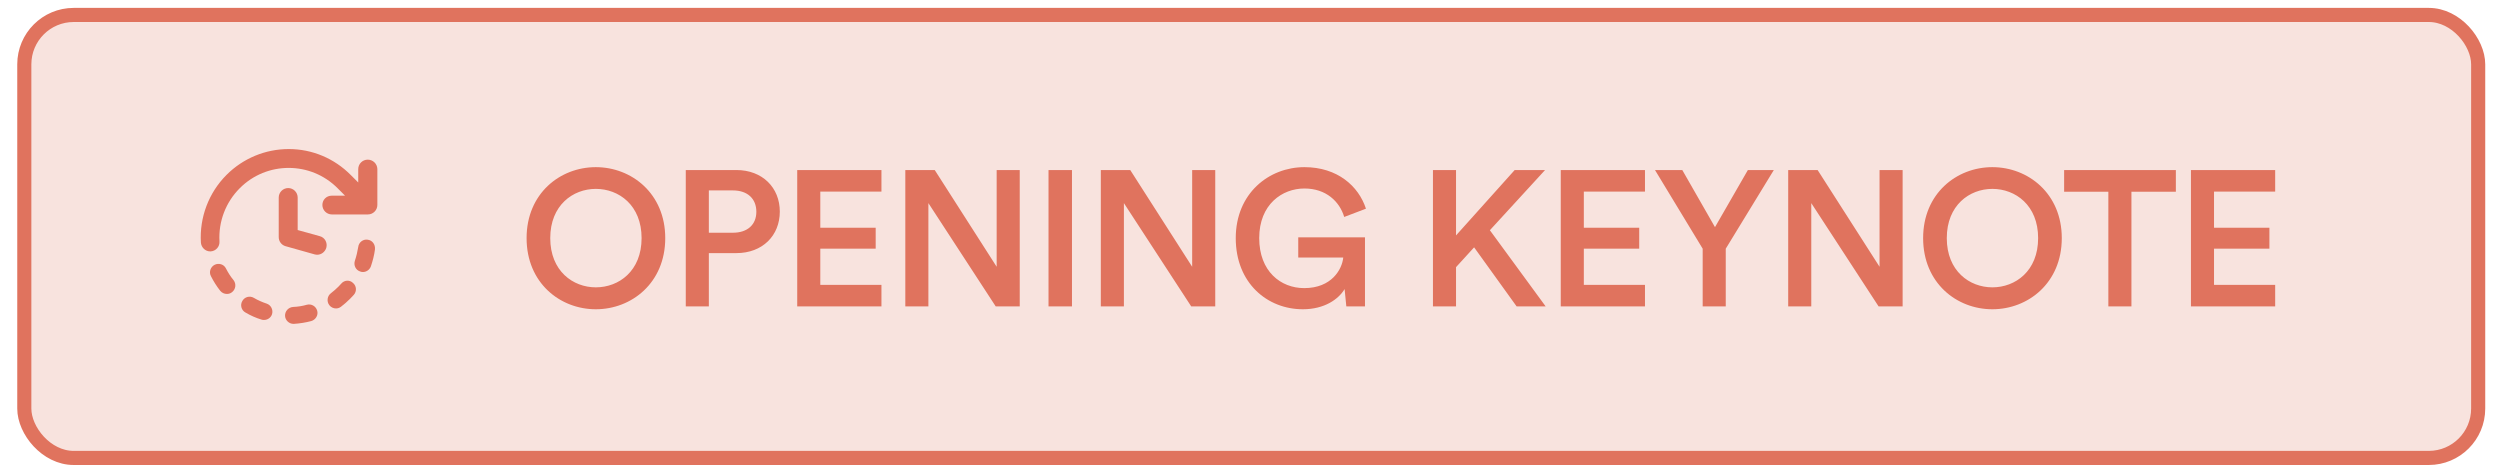
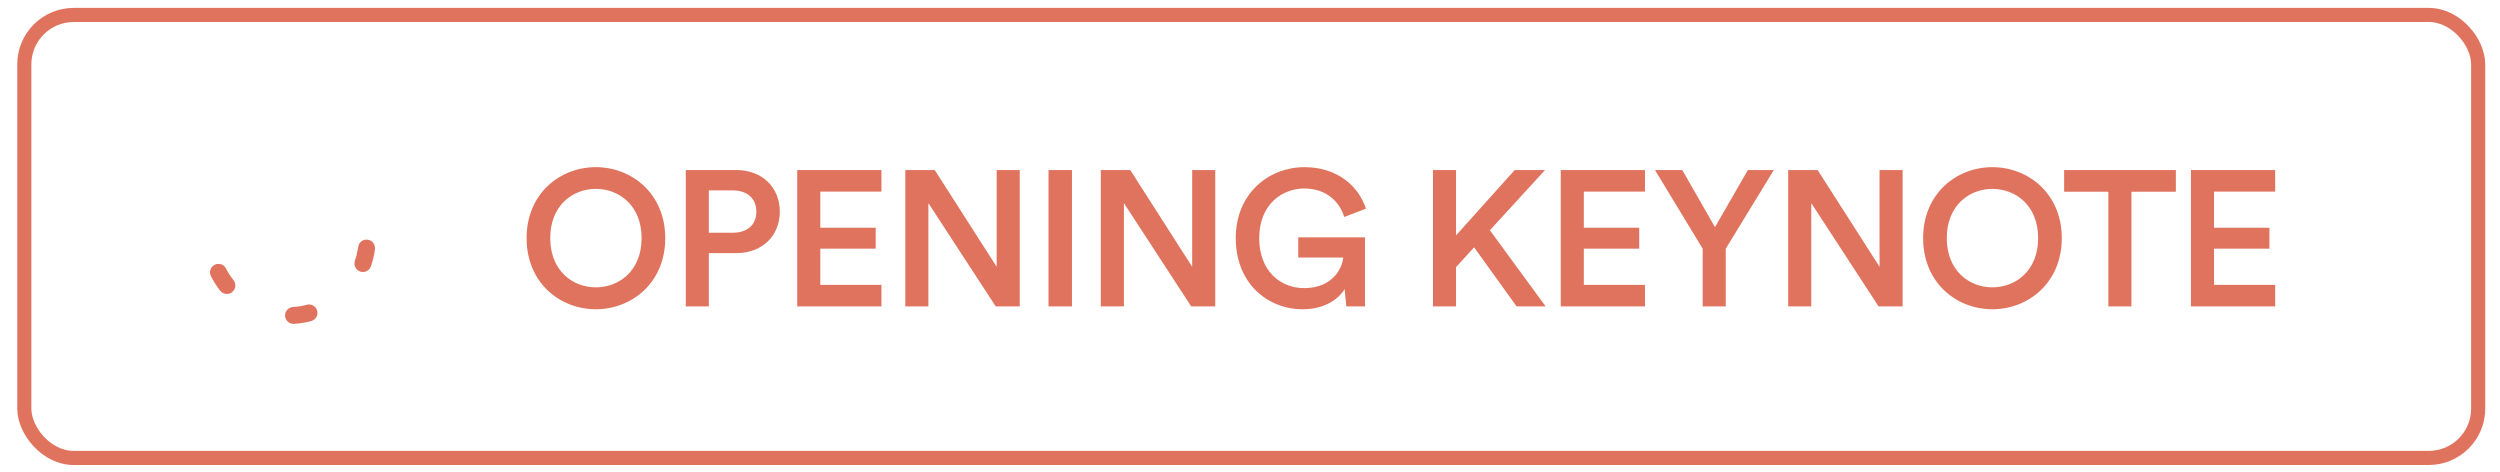
<svg xmlns="http://www.w3.org/2000/svg" width="143" height="27" viewBox="0 0 143 27" fill="none">
-   <rect x="1.39" y="0.855" width="140.362" height="25.339" rx="2.826" fill="#E0735E" fill-opacity="0.2" />
  <rect x="1.39" y="0.855" width="140.362" height="25.339" rx="2.826" stroke="#E0735E" stroke-width="0.807" />
-   <path d="M21.033 9.132C20.735 9.132 20.491 9.376 20.491 9.673V10.438L20.066 10.013C19.12 9.057 17.856 8.526 16.517 8.526C15.178 8.526 13.903 9.057 12.958 10.003C11.938 11.023 11.406 12.436 11.491 13.87C11.512 14.157 11.746 14.38 12.023 14.38C12.033 14.38 12.044 14.38 12.054 14.38C12.352 14.359 12.575 14.104 12.554 13.807C12.49 12.67 12.915 11.565 13.712 10.768C15.253 9.217 17.771 9.217 19.312 10.768L19.737 11.193H18.971C18.674 11.193 18.44 11.427 18.44 11.724C18.44 12.022 18.685 12.266 18.982 12.266H21.044C21.341 12.266 21.585 12.022 21.585 11.724V9.663C21.575 9.365 21.33 9.132 21.033 9.132Z" fill="#E0735E" />
-   <path d="M18.292 13.509L17.027 13.158V11.299C17.027 11.001 16.783 10.757 16.485 10.757C16.188 10.757 15.943 11.001 15.943 11.299V13.562C15.943 13.806 16.103 14.019 16.337 14.083L17.994 14.55C18.047 14.561 18.09 14.571 18.143 14.571C18.377 14.571 18.589 14.412 18.663 14.178C18.748 13.881 18.578 13.583 18.292 13.509Z" fill="#E0735E" />
-   <path d="M15.252 17.366C14.997 17.281 14.753 17.175 14.519 17.037C14.286 16.899 13.988 16.984 13.861 17.217C13.722 17.451 13.807 17.749 14.041 17.876C14.328 18.046 14.636 18.184 14.955 18.28C15.008 18.301 15.061 18.301 15.104 18.301C15.306 18.301 15.497 18.174 15.56 17.972C15.635 17.727 15.507 17.451 15.252 17.366Z" fill="#E0735E" />
  <path d="M12.926 15.359C12.809 15.114 12.512 15.029 12.278 15.146C12.044 15.263 11.938 15.56 12.065 15.794C12.214 16.092 12.395 16.379 12.597 16.634C12.692 16.75 12.83 16.814 12.979 16.814C13.085 16.814 13.192 16.782 13.277 16.708C13.489 16.538 13.521 16.241 13.362 16.028C13.192 15.826 13.053 15.603 12.926 15.359Z" fill="#E0735E" />
  <path d="M21.033 13.711C20.767 13.668 20.523 13.86 20.491 14.125C20.448 14.391 20.385 14.657 20.3 14.912C20.215 15.167 20.342 15.443 20.597 15.528C20.65 15.549 20.703 15.56 20.757 15.56C20.958 15.56 21.139 15.432 21.213 15.241C21.32 14.922 21.405 14.604 21.447 14.274C21.479 13.987 21.299 13.743 21.033 13.711Z" fill="#E0735E" />
-   <path d="M19.524 16.219C19.471 16.283 19.407 16.347 19.354 16.4C19.216 16.538 19.078 16.655 18.929 16.772C18.717 16.931 18.674 17.239 18.834 17.452C18.929 17.579 19.078 17.643 19.216 17.643C19.323 17.643 19.418 17.611 19.503 17.547C19.684 17.409 19.854 17.261 20.024 17.09C20.098 17.016 20.172 16.942 20.236 16.867C20.417 16.666 20.396 16.357 20.194 16.187C20.003 15.996 19.694 16.017 19.524 16.219Z" fill="#E0735E" />
  <path d="M17.559 17.43C17.304 17.505 17.028 17.547 16.762 17.558C16.496 17.579 16.294 17.802 16.305 18.068C16.316 18.323 16.539 18.525 16.783 18.525C16.794 18.525 16.805 18.525 16.815 18.525C17.145 18.503 17.485 18.45 17.803 18.365C18.058 18.291 18.218 18.025 18.143 17.77C18.069 17.515 17.814 17.366 17.559 17.43Z" fill="#E0735E" />
  <path d="M31.474 13.62C31.474 15.501 32.772 16.436 34.081 16.436C35.401 16.436 36.699 15.501 36.699 13.62C36.699 11.739 35.401 10.804 34.081 10.804C32.772 10.804 31.474 11.739 31.474 13.62ZM30.121 13.62C30.121 11.068 32.035 9.561 34.081 9.561C36.127 9.561 38.052 11.068 38.052 13.62C38.052 16.183 36.127 17.69 34.081 17.69C32.035 17.69 30.121 16.183 30.121 13.62ZM40.546 13.312H41.921C42.757 13.312 43.263 12.85 43.263 12.113C43.263 11.365 42.757 10.892 41.921 10.892H40.546V13.312ZM42.119 14.478H40.546V17.525H39.226V9.726H42.119C43.615 9.726 44.605 10.738 44.605 12.102C44.605 13.477 43.615 14.478 42.119 14.478ZM50.419 17.525H45.601V9.726H50.419V10.958H46.921V13.026H50.089V14.225H46.921V16.293H50.419V17.525ZM58.329 17.525H56.954L53.104 11.618V17.525H51.784V9.726H53.467L57.009 15.259V9.726H58.329V17.525ZM61.317 17.525H59.975V9.726H61.317V17.525ZM69.512 17.525H68.137L64.287 11.618V17.525H62.967V9.726H64.65L68.192 15.259V9.726H69.512V17.525ZM78.077 17.525H77.01L76.911 16.535C76.57 17.107 75.767 17.69 74.524 17.69C72.489 17.69 70.685 16.194 70.685 13.62C70.685 11.057 72.588 9.561 74.612 9.561C76.504 9.561 77.714 10.65 78.132 11.937L76.889 12.41C76.625 11.53 75.855 10.782 74.612 10.782C73.347 10.782 72.027 11.684 72.027 13.62C72.027 15.523 73.259 16.48 74.601 16.48C76.174 16.48 76.768 15.402 76.834 14.731H74.26V13.576H78.077V17.525ZM86.75 17.525L84.319 14.148L83.285 15.281V17.525H81.965V9.726H83.285V13.466L86.64 9.726H88.378L85.221 13.169L88.411 17.525H86.75ZM94.093 17.525H89.275V9.726H94.093V10.958H90.595V13.026H93.763V14.225H90.595V16.293H94.093V17.525ZM97.393 14.225L94.665 9.726H96.227L98.097 12.993L99.978 9.726H101.463L98.713 14.225V17.525H97.393V14.225ZM108.83 17.525H107.455L103.605 11.618V17.525H102.285V9.726H103.968L107.51 15.259V9.726H108.83V17.525ZM111.356 13.62C111.356 15.501 112.654 16.436 113.963 16.436C115.283 16.436 116.581 15.501 116.581 13.62C116.581 11.739 115.283 10.804 113.963 10.804C112.654 10.804 111.356 11.739 111.356 13.62ZM110.003 13.62C110.003 11.068 111.917 9.561 113.963 9.561C116.009 9.561 117.934 11.068 117.934 13.62C117.934 16.183 116.009 17.69 113.963 17.69C111.917 17.69 110.003 16.183 110.003 13.62ZM124.459 10.969H121.918V17.525H120.598V10.969H118.068V9.726H124.459V10.969ZM130.14 17.525H125.322V9.726H130.14V10.958H126.642V13.026H129.81V14.225H126.642V16.293H130.14V17.525Z" fill="#E0735E" />
</svg>